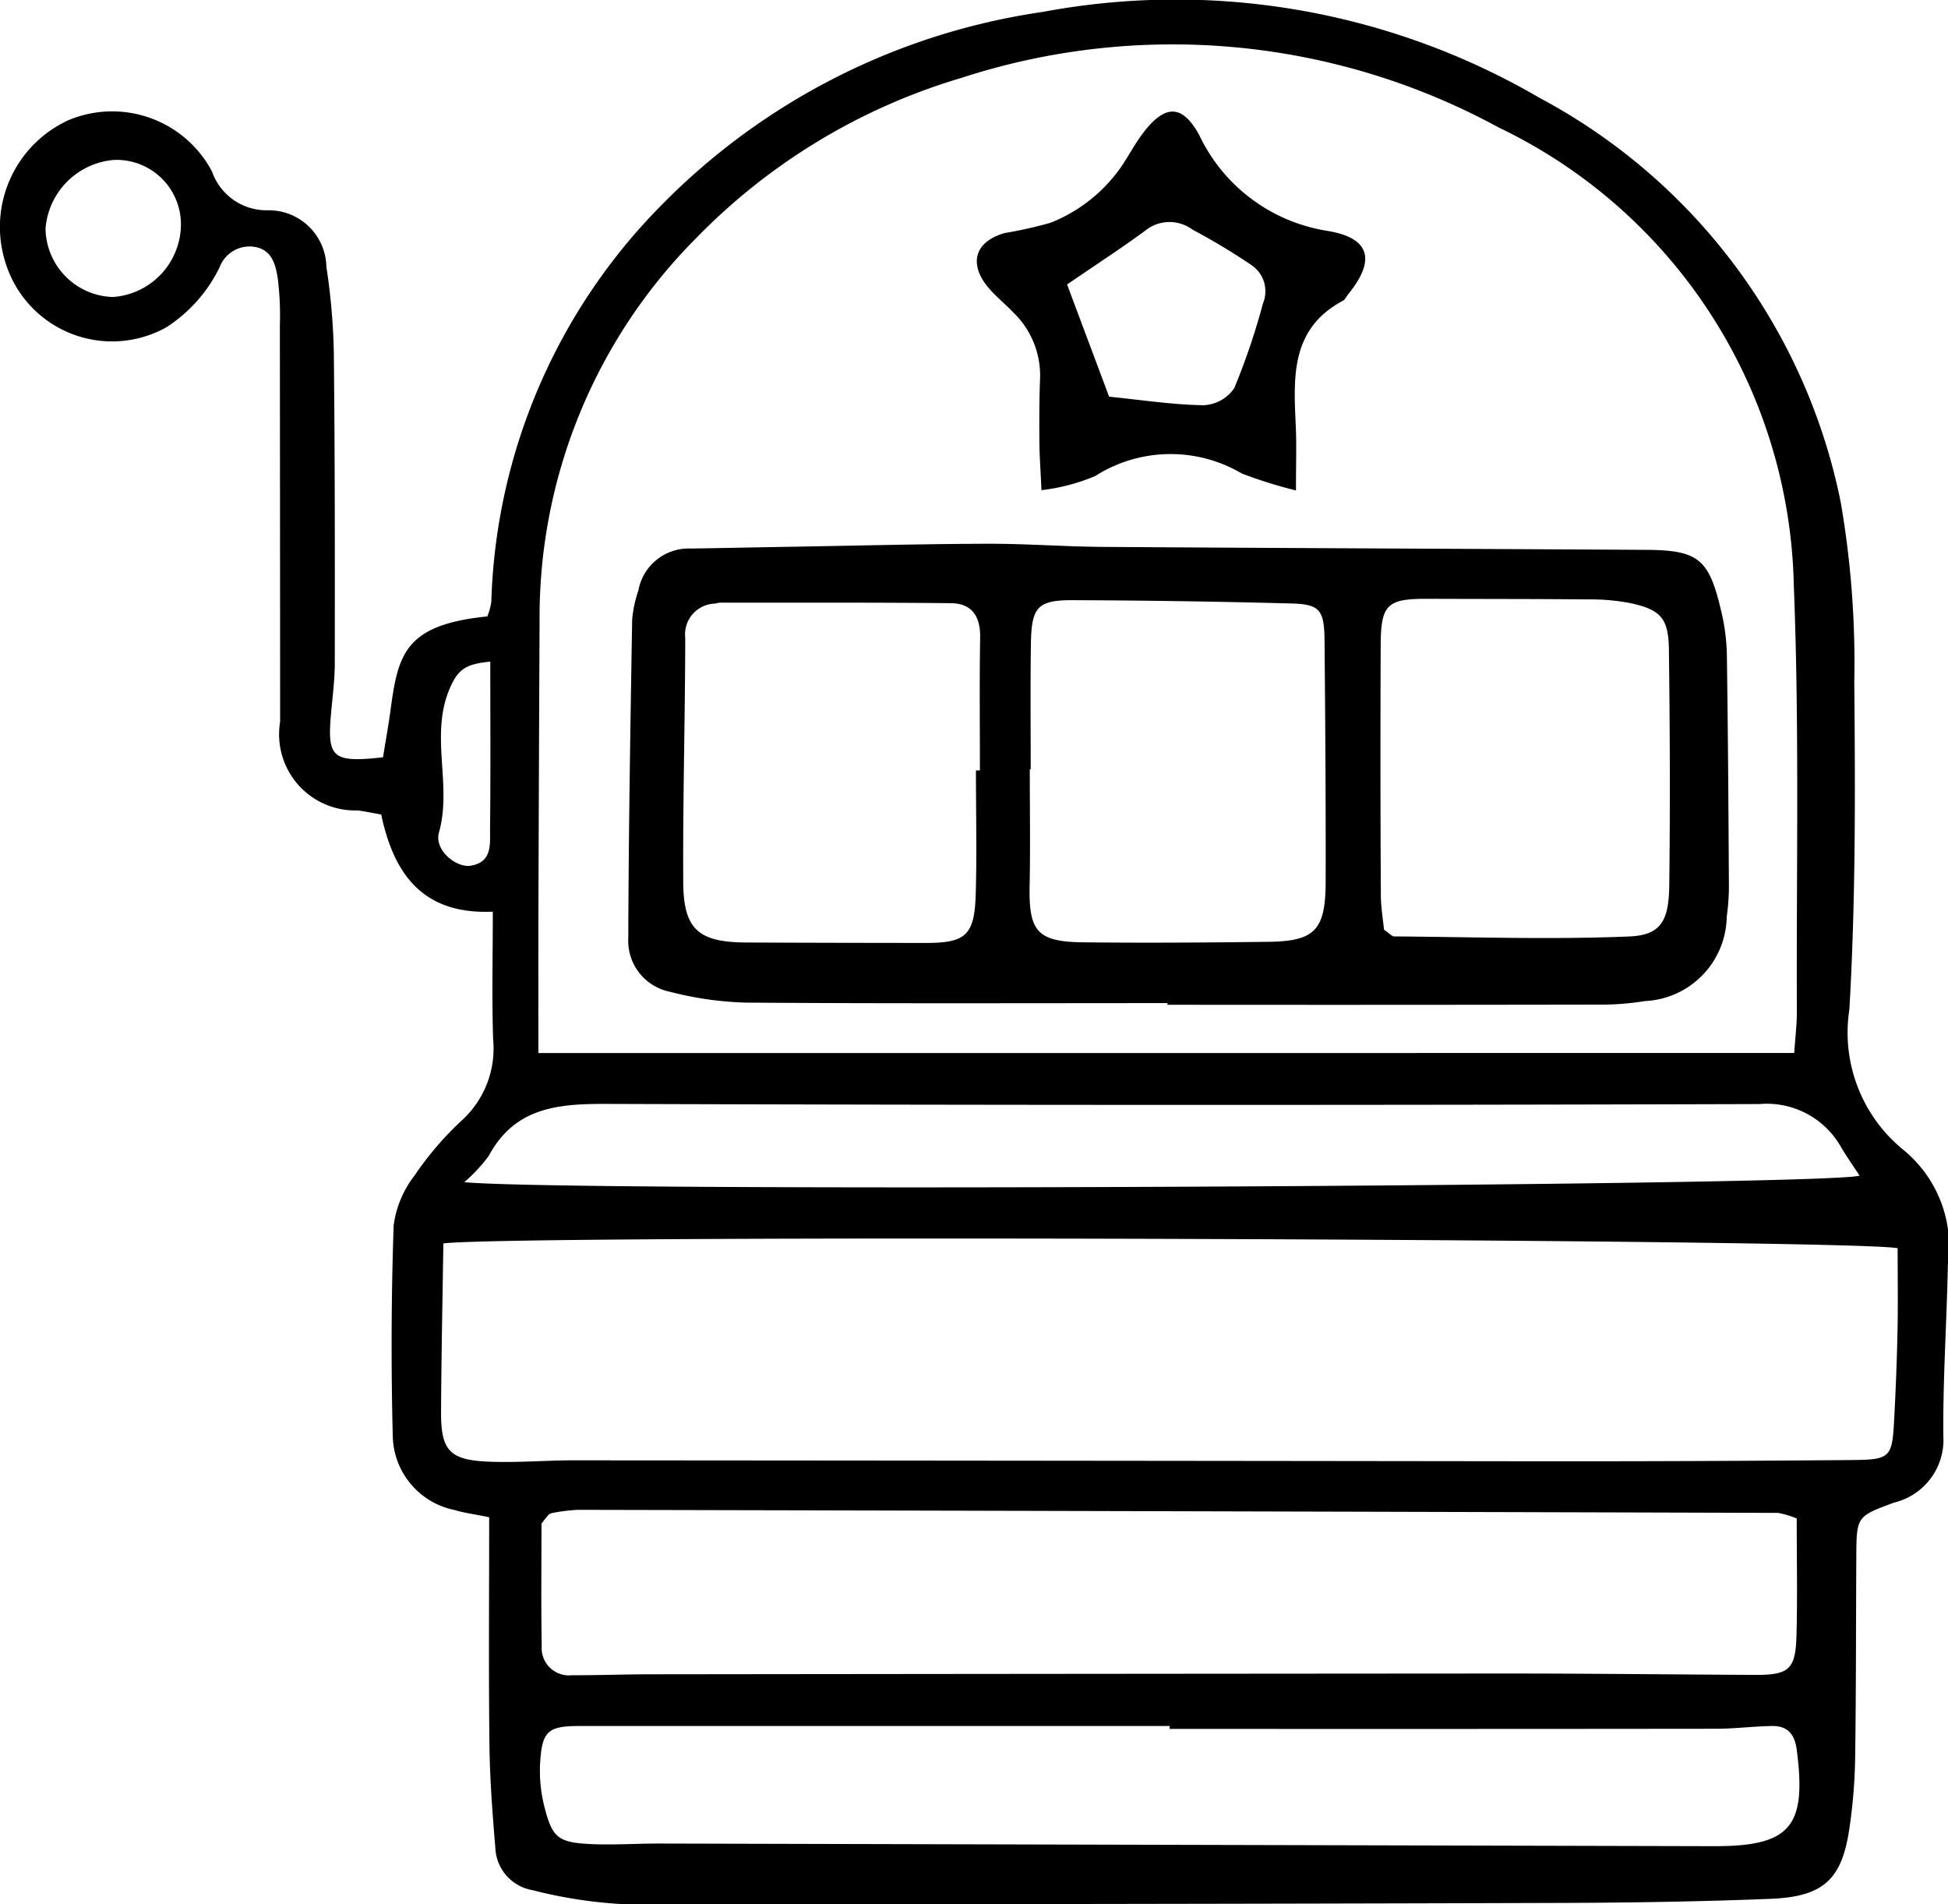
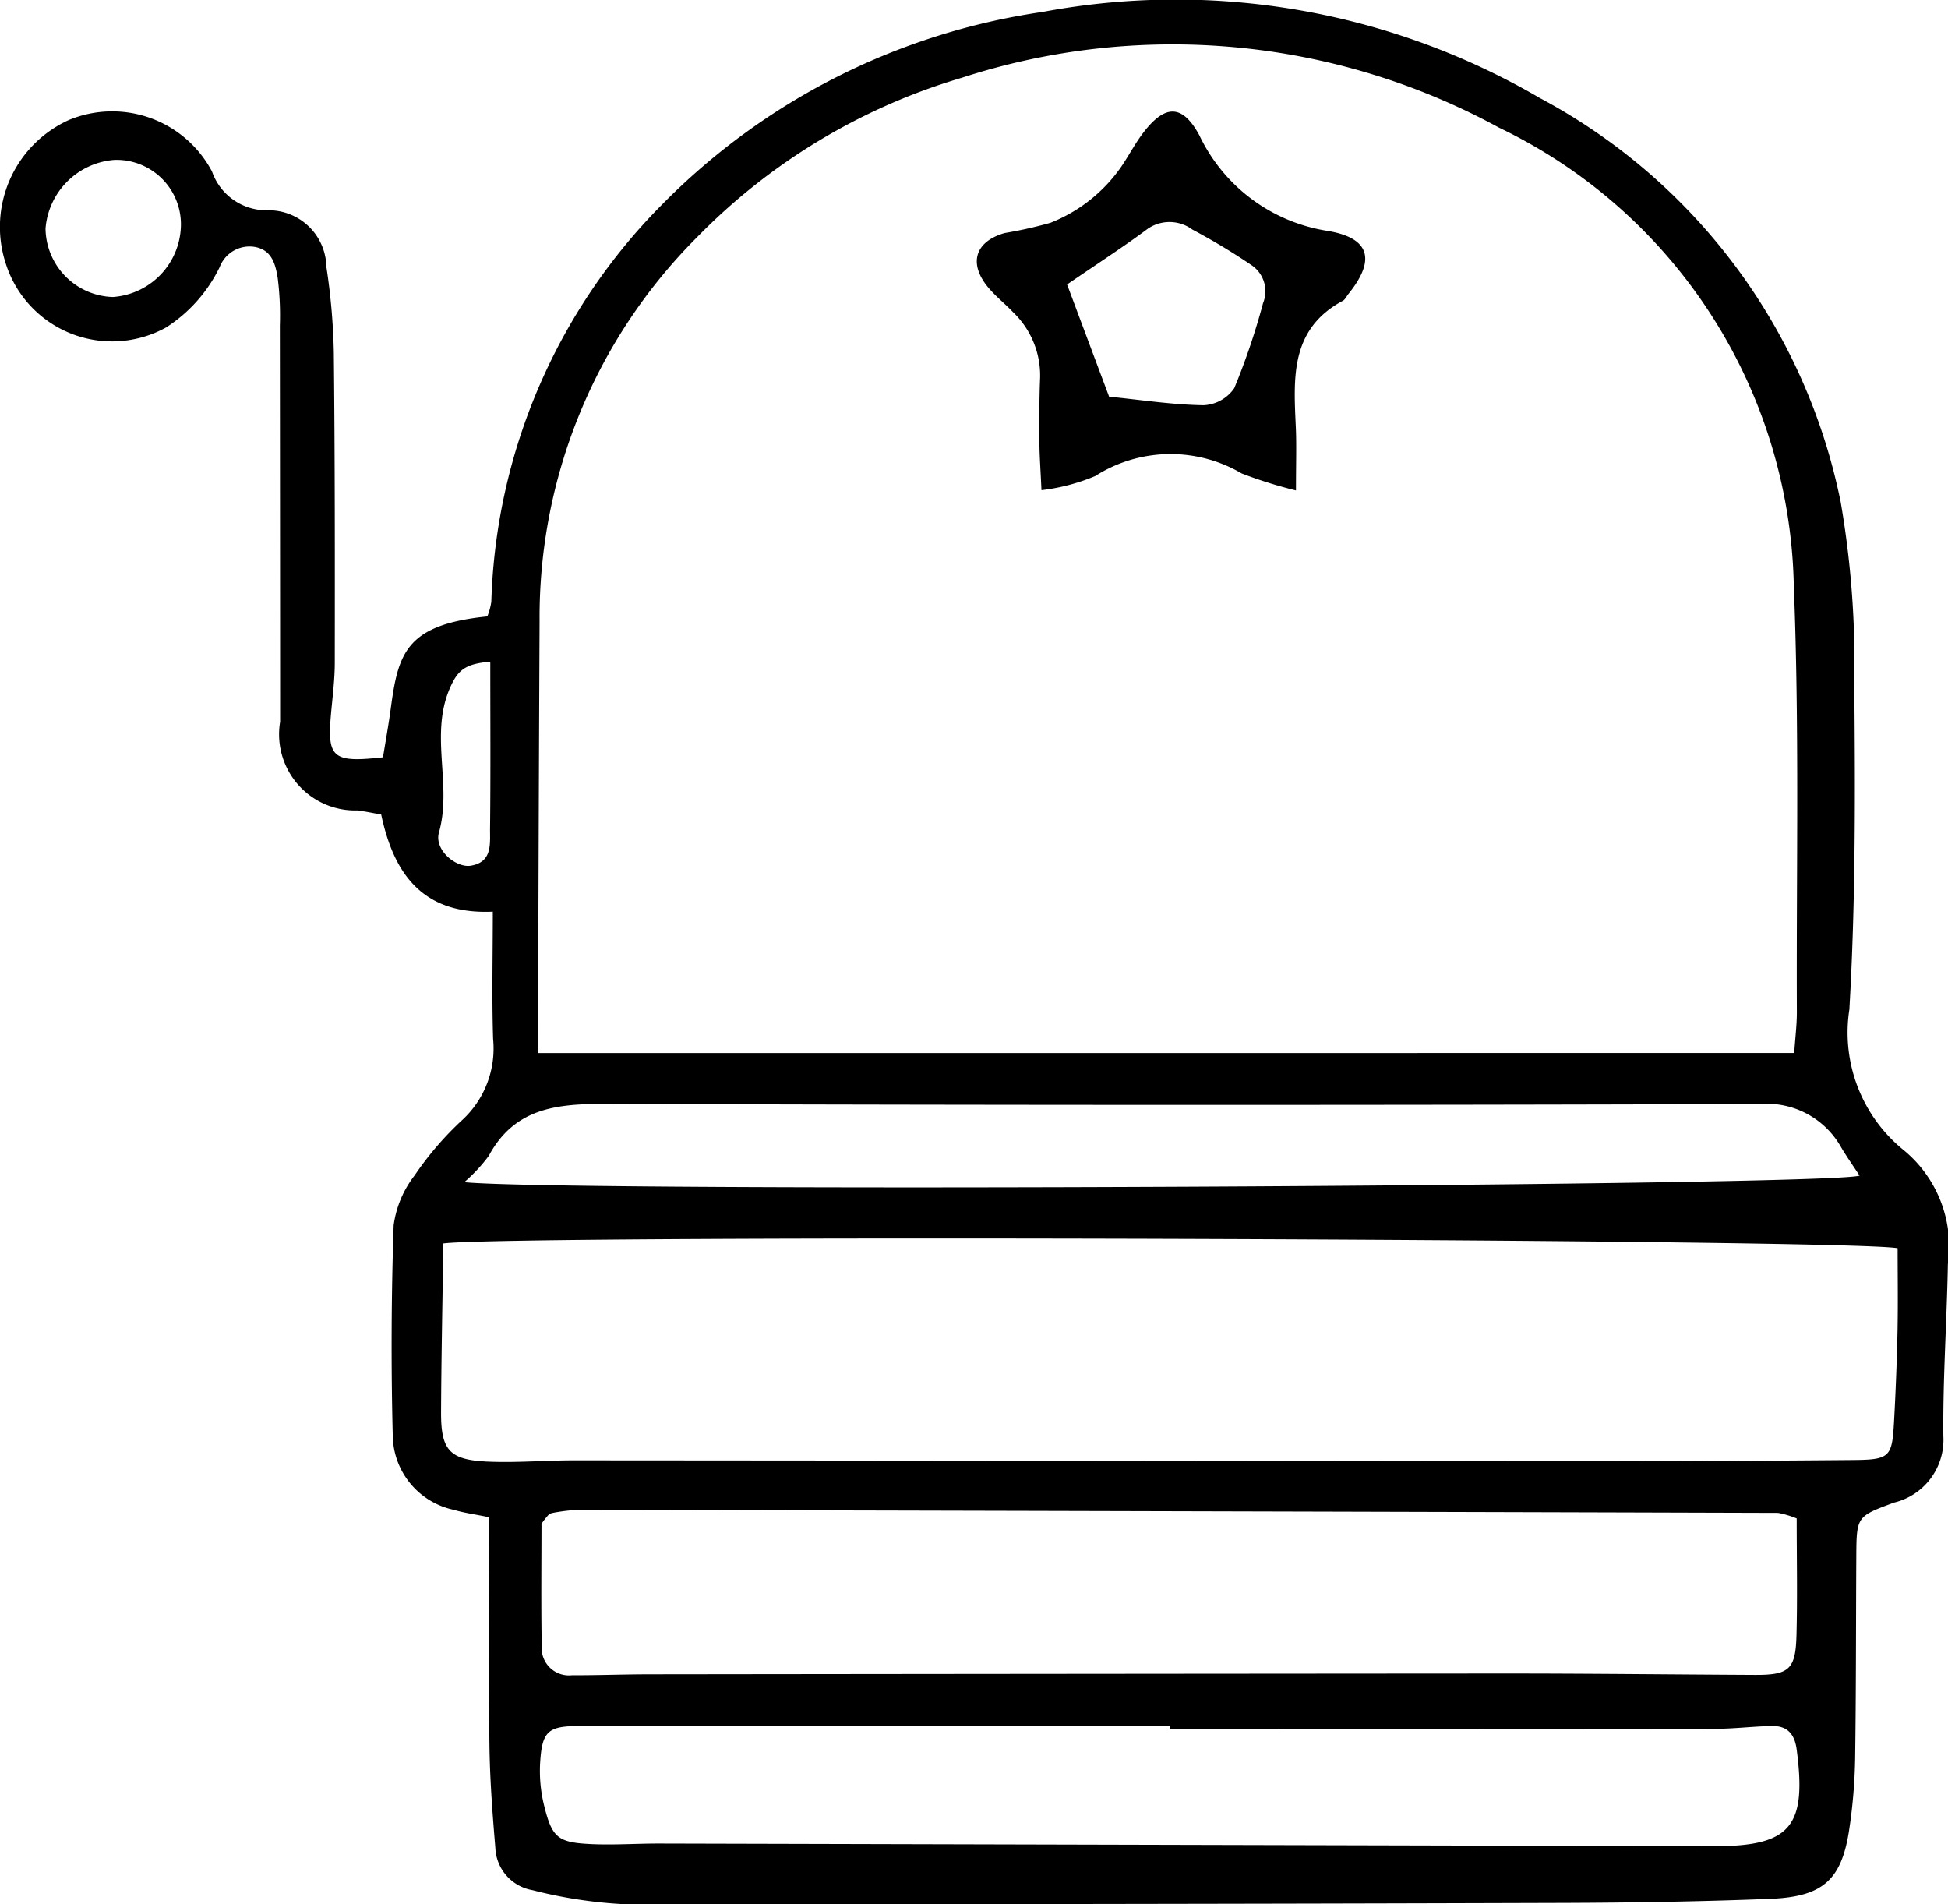
<svg xmlns="http://www.w3.org/2000/svg" viewBox="0 0 50.861 49.71">
  <g id="Слой_2" data-name="Слой 2">
    <g id="Layer_1" data-name="Layer 1">
      <g id="Design">
        <path d="M12.772,39.606c-.413-.085-.67-.117-.914-.192a2.009,2.009,0,0,1-1.603-1.924q-.07-2.751.023-5.505a2.712,2.712,0,0,1,.548-1.303,8.351,8.351,0,0,1,1.242-1.445,2.538,2.538,0,0,0,.807-2.112c-.035-1.08-.008-2.163-.008-3.327-1.794.08-2.577-.94-2.914-2.536-.186-.033-.398-.077-.611-.107a1.988,1.988,0,0,1-2.028-2.315Q7.312,13.668,7.307,8.497a7.849,7.849,0,0,0-.055-1.232c-.058-.36-.15-.756-.627-.824a.835.835,0,0,0-.89.533A3.886,3.886,0,0,1,4.34,8.546a2.912,2.912,0,0,1-4.186-1.656A3.064,3.064,0,0,1,1.791,3.136,2.948,2.948,0,0,1,5.535,4.476,1.507,1.507,0,0,0,6.989,5.489,1.506,1.506,0,0,1,8.522,6.967a16.96,16.96,0,0,1,.194,2.235c.029,2.698.028,5.396.025,8.094-0.0.448-.059.896-.099,1.344-.101,1.142.041,1.275,1.358,1.128.063-.395.142-.824.2-1.256.195-1.447.382-2.205,2.524-2.421a1.643,1.643,0,0,0,.104-.384,15.358,15.358,0,0,1,4.459-10.369A17.453,17.453,0,0,1,27.221.312,18.857,18.857,0,0,1,40.208,2.561a15.411,15.411,0,0,1,7.852,10.548,24.64,24.64,0,0,1,.354,4.7c.026,2.847.037,5.7-.128,8.54a3.947,3.947,0,0,0,1.421,3.676,3.256,3.256,0,0,1,1.151,2.975c-.028,1.498-.133,2.997-.118,4.494a1.684,1.684,0,0,1-1.29,1.73c-.972.362-.977.355-.983,1.42-.01,1.761-.005,3.523-.031,5.284a13.987,13.987,0,0,1-.148,1.789c-.194,1.343-.673,1.795-2.07,1.85-1.796.071-3.595.1-5.393.106q-12.252.038-24.504.035a12.114,12.114,0,0,1-2.422-.369,1.167,1.167,0,0,1-.966-1.108c-.075-.894-.143-1.79-.154-2.687C12.756,43.598,12.772,41.652,12.772,39.606ZM46.846,27.487c.028-.422.071-.753.069-1.083-.015-3.708.068-7.42-.08-11.123A13.566,13.566,0,0,0,39.134,3.33,17.805,17.805,0,0,0,25.109,2.031a16.011,16.011,0,0,0-6.923,4.175,14.027,14.027,0,0,0-4.098,10.017q-.018,3.763-.03,7.526c-.004,1.224-.001,2.447-.001,3.739Zm-35.27,4.971c-.022,1.49-.053,2.943-.06,4.396-.005,1.006.219,1.257,1.23,1.3.747.032,1.497-.034,2.246-.034q12.7.009,25.399.025,3.989.002,7.979-.033c.974-.008,1.031-.072,1.082-.998q.065-1.178.091-2.358c.015-.736.003-1.472.003-2.173C48.312,32.336,13.308,32.224,11.576,32.458Zm35.335,7.179a2.497,2.497,0,0,0-.486-.145q-15.669-.046-31.339-.08a4.765,4.765,0,0,0-.662.082.221.221,0,0,0-.101.047,2.361,2.361,0,0,0-.185.235c0,.964-.013,2.079.006,3.193a.713.713,0,0,0,.789.761c.674.002,1.348-.024,2.021-.025q11.177-.013,22.353-.02c2.171-0,4.342.025,6.513.036.888.004,1.061-.139,1.085-1.026C46.932,41.688,46.911,40.681,46.911,39.637ZM30.538,45.13l0-.075q-7.698,0-15.396-0c-.828,0-.988.125-1.039.955a3.758,3.758,0,0,0,.1,1.107c.209.853.359.979,1.224,1.02.597.028,1.198-.015,1.797-.014q13.767.035,27.534.069c2.003.003,2.415-.52,2.153-2.52-.053-.407-.244-.623-.643-.617-.486.008-.971.071-1.457.072Q37.674,45.135,30.538,45.13Zm-18.416-14.271c2.731.266,35.495.106,36.431-.17-.164-.25-.33-.485-.477-.732a2.225,2.225,0,0,0-2.135-1.137q-15.065.046-30.13-.004C14.531,28.812,13.431,28.923,12.759,30.176A4.231,4.231,0,0,1,12.122,30.859ZM4.724,5.831a1.683,1.683,0,0,0-1.736-1.657,1.951,1.951,0,0,0-1.799,1.793A1.811,1.811,0,0,0,2.947,7.753,1.909,1.909,0,0,0,4.724,5.831Zm8.077,11.441c-.618.055-.823.196-1.021.616-.592,1.255.039,2.573-.319,3.842-.13.461.451.93.83.868.576-.094.499-.582.504-.973C12.811,20.207,12.801,18.788,12.801,17.272Z" />
-         <path d="M30.482,26.185c-3.67,0-7.341.014-11.011-.013a8.854,8.854,0,0,1-1.983-.284,1.357,1.357,0,0,1-1.084-1.402c.009-2.769.055-5.538.101-8.307a3.206,3.206,0,0,1,.163-.766,1.334,1.334,0,0,1,1.373-1.094c.897-.014,1.794-.033,2.691-.048,1.683-.028,3.367-.072,5.05-.077,1.009-.003,2.017.075,3.026.082,4.718.032,9.436.049,14.154.077,1.387.008,1.66.23,1.981,1.615a5.302,5.302,0,0,1,.144,1.108c.029,1.985.042,3.97.053,5.956a5.686,5.686,0,0,1-.056.896,2.241,2.241,0,0,1-2.139,2.204,7.165,7.165,0,0,1-1.23.092q-5.617.01-11.234.004Zm-5.001-6.074.104 0c0-1.158-.013-2.317.006-3.474.009-.547-.216-.886-.762-.892-2.015-.02-4.029-.012-6.044-.013a.712.712,0,0,0-.109.024.804.804,0,0,0-.785.893c-.003,2.128-.065,4.255-.052,6.383.007,1.234.401,1.566,1.656,1.571q2.353.01,4.706.011c1.009-.001,1.242-.207,1.274-1.254C25.507,22.278,25.481,21.194,25.481,20.111Zm1.43-.028-.024 0c0,1.01.016,2.02-.004,3.03-.025,1.199.196,1.472,1.402,1.485,1.609.018,3.219.007,4.828-.013,1.216-.015,1.496-.303,1.499-1.564.005-2.096-.01-4.193-.029-6.289-.007-.809-.12-.959-.862-.979q-2.86-.076-5.721-.086c-.919-.002-1.072.187-1.084,1.159C26.9,17.912,26.911,18.997,26.911,20.083Zm9.225,4.186c.143.097.205.175.267.175,2.046.015,4.095.086,6.138.001.822-.034,1.03-.41,1.042-1.321.026-2.055.017-4.111-.009-6.167-.011-.823-.214-1.043-1.017-1.216a5.572,5.572,0,0,0-1.112-.094c-1.382-.014-2.765-.01-4.148-.016-1.077-.005-1.243.138-1.248,1.21q-.014,3.252.004,6.504C36.052,23.673,36.11,24.002,36.136,24.269Z" />
        <path d="M33.837,12.802a11.81,11.81,0,0,1-1.416-.443,3.663,3.663,0,0,0-3.827.068,5.171,5.171,0,0,1-1.402.368c-.024-.534-.051-.888-.054-1.242-.004-.561-.005-1.122.018-1.682a2.287,2.287,0,0,0-.701-1.717c-.206-.217-.444-.405-.638-.632-.537-.63-.373-1.212.412-1.438a11.161,11.161,0,0,0,1.197-.268,4.066,4.066,0,0,0,1.893-1.529c.184-.282.344-.583.55-.847.558-.715,1.002-.719,1.443.087A4.466,4.466,0,0,0,34.666,6.028c1.121.187,1.25.77.537,1.65-.047.058-.081.14-.141.173-1.396.746-1.284,2.043-1.228,3.325C33.853,11.617,33.837,12.058,33.837,12.802ZM27.861,7.426l1.097,2.929c.84.084,1.651.21,2.464.223a1.028,1.028,0,0,0,.803-.444A17.866,17.866,0,0,0,32.978,7.911a.822.822,0,0,0-.314-.998,16.712,16.712,0,0,0-1.533-.921,1.003,1.003,0,0,0-1.157-.025C29.358,6.427,28.709,6.845,27.861,7.426Z" />
      </g>
    </g>
  </g>
</svg>